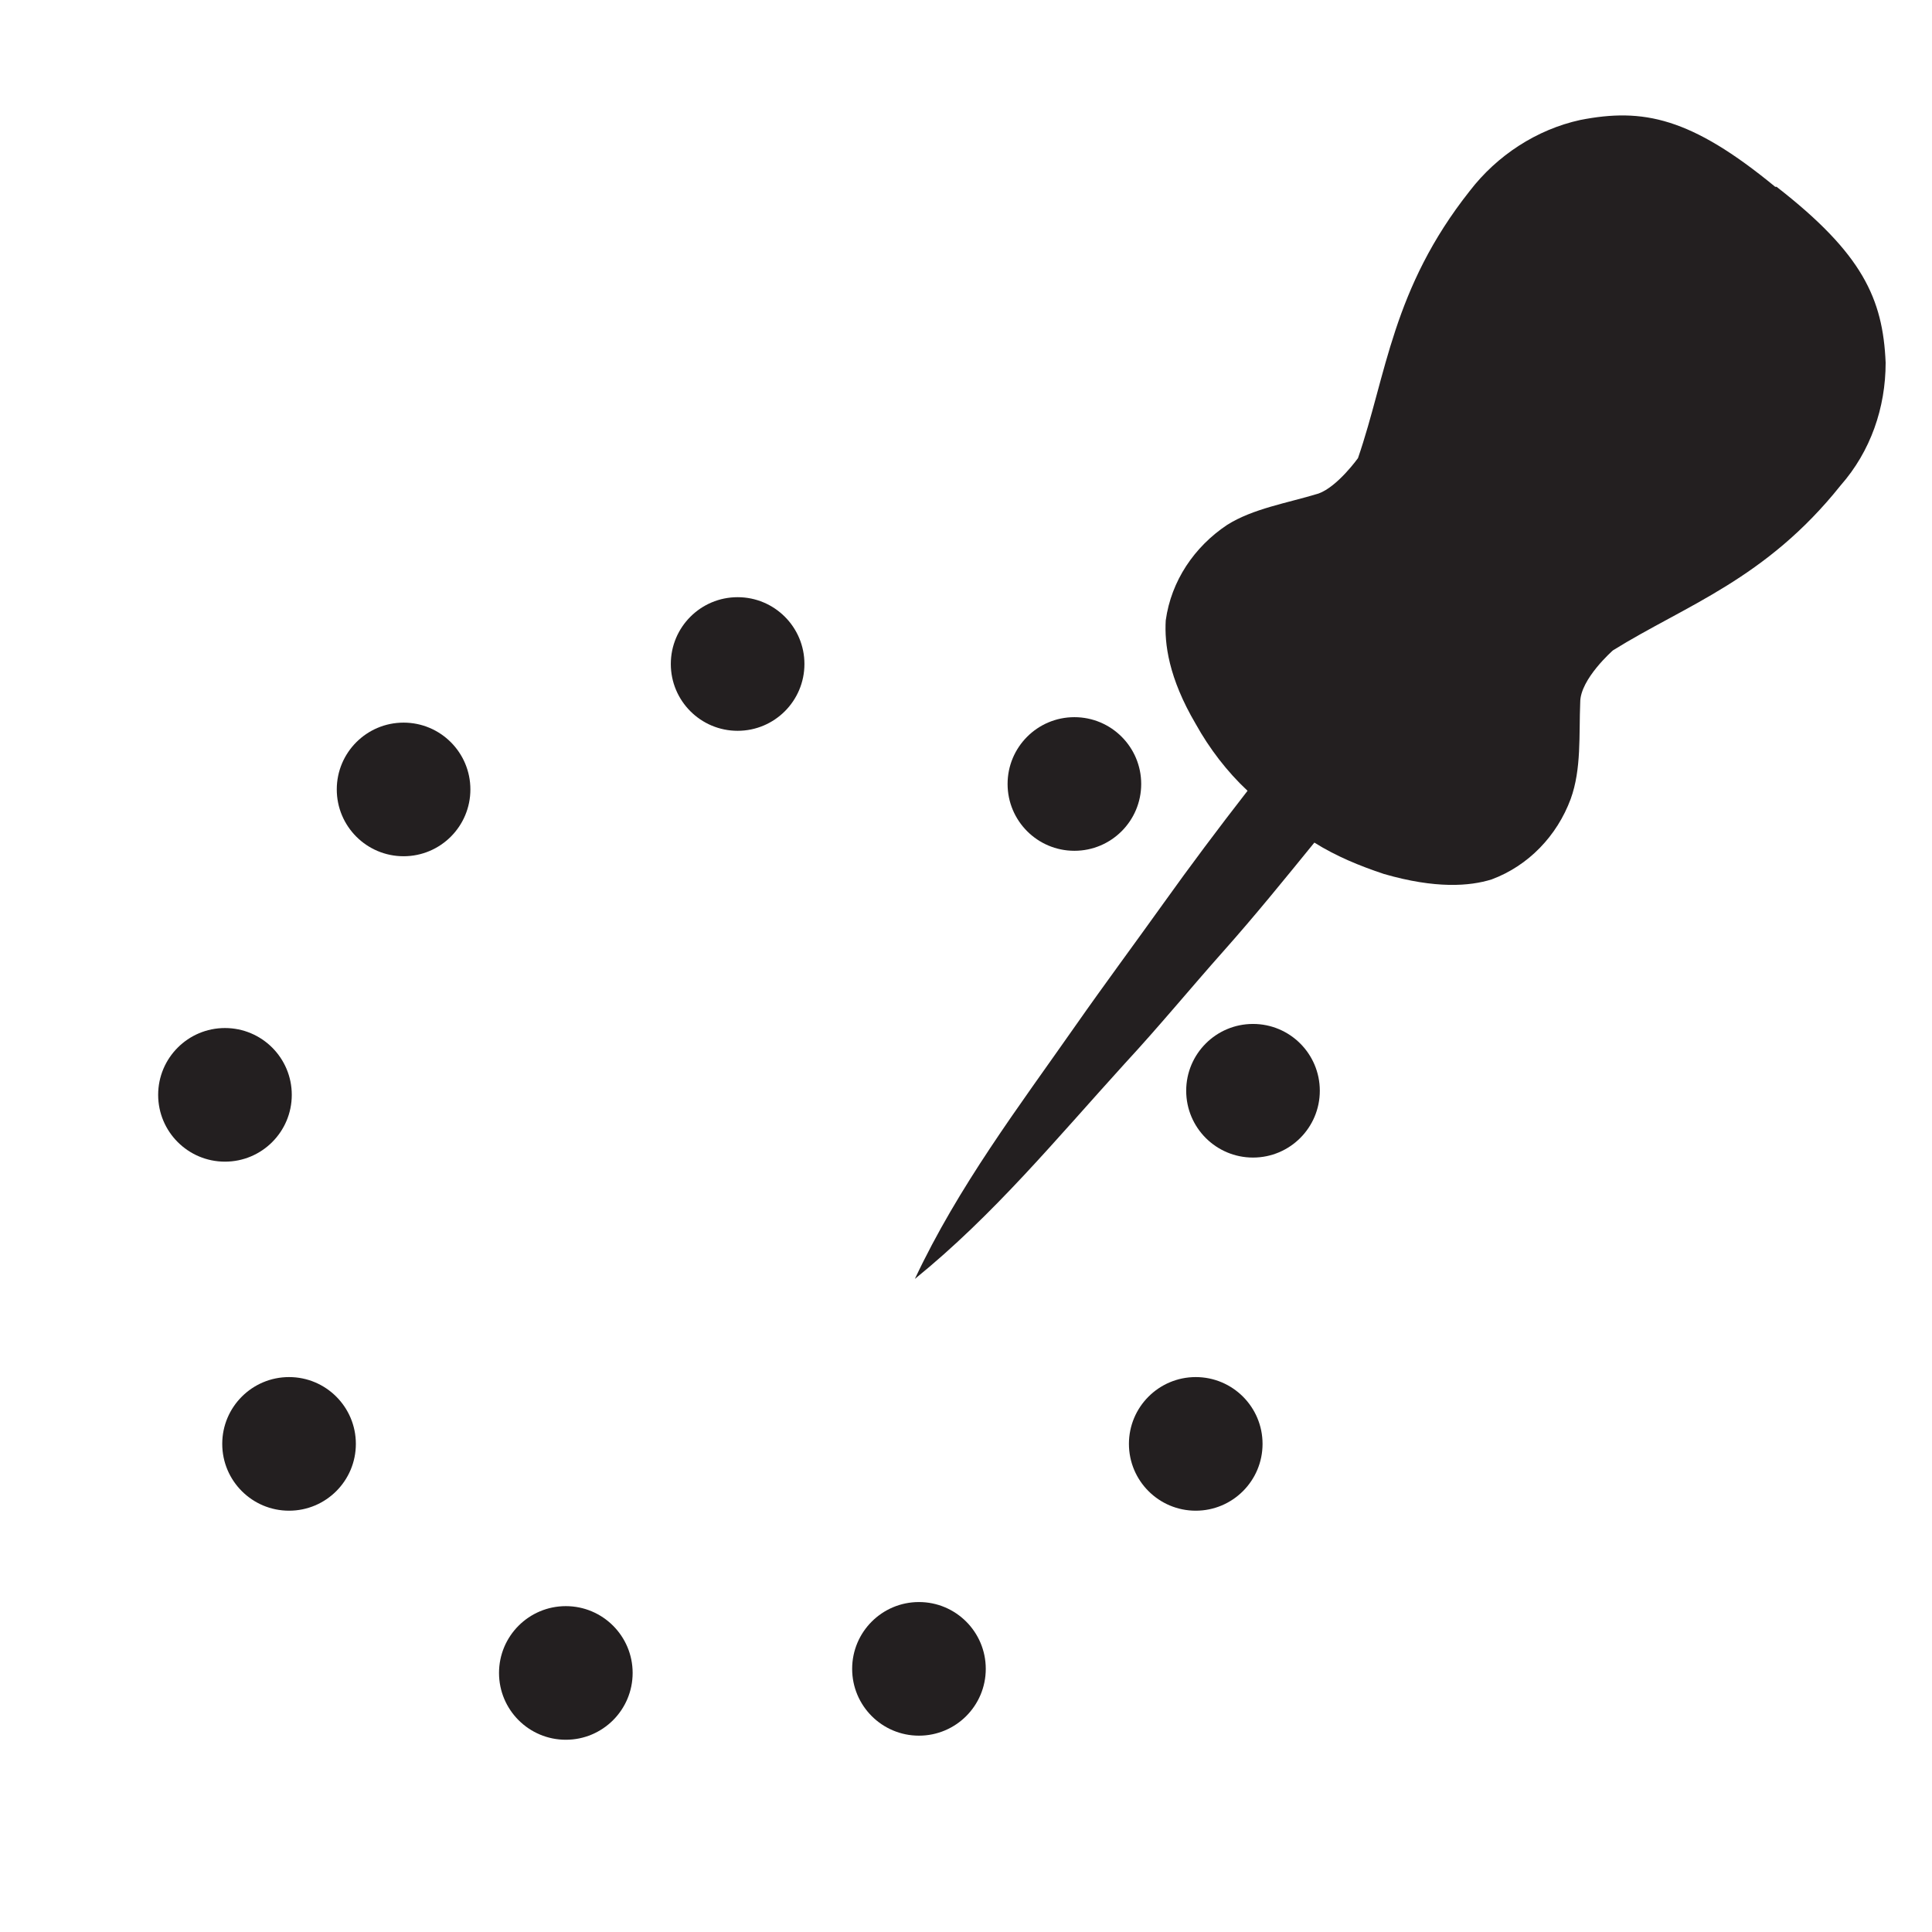
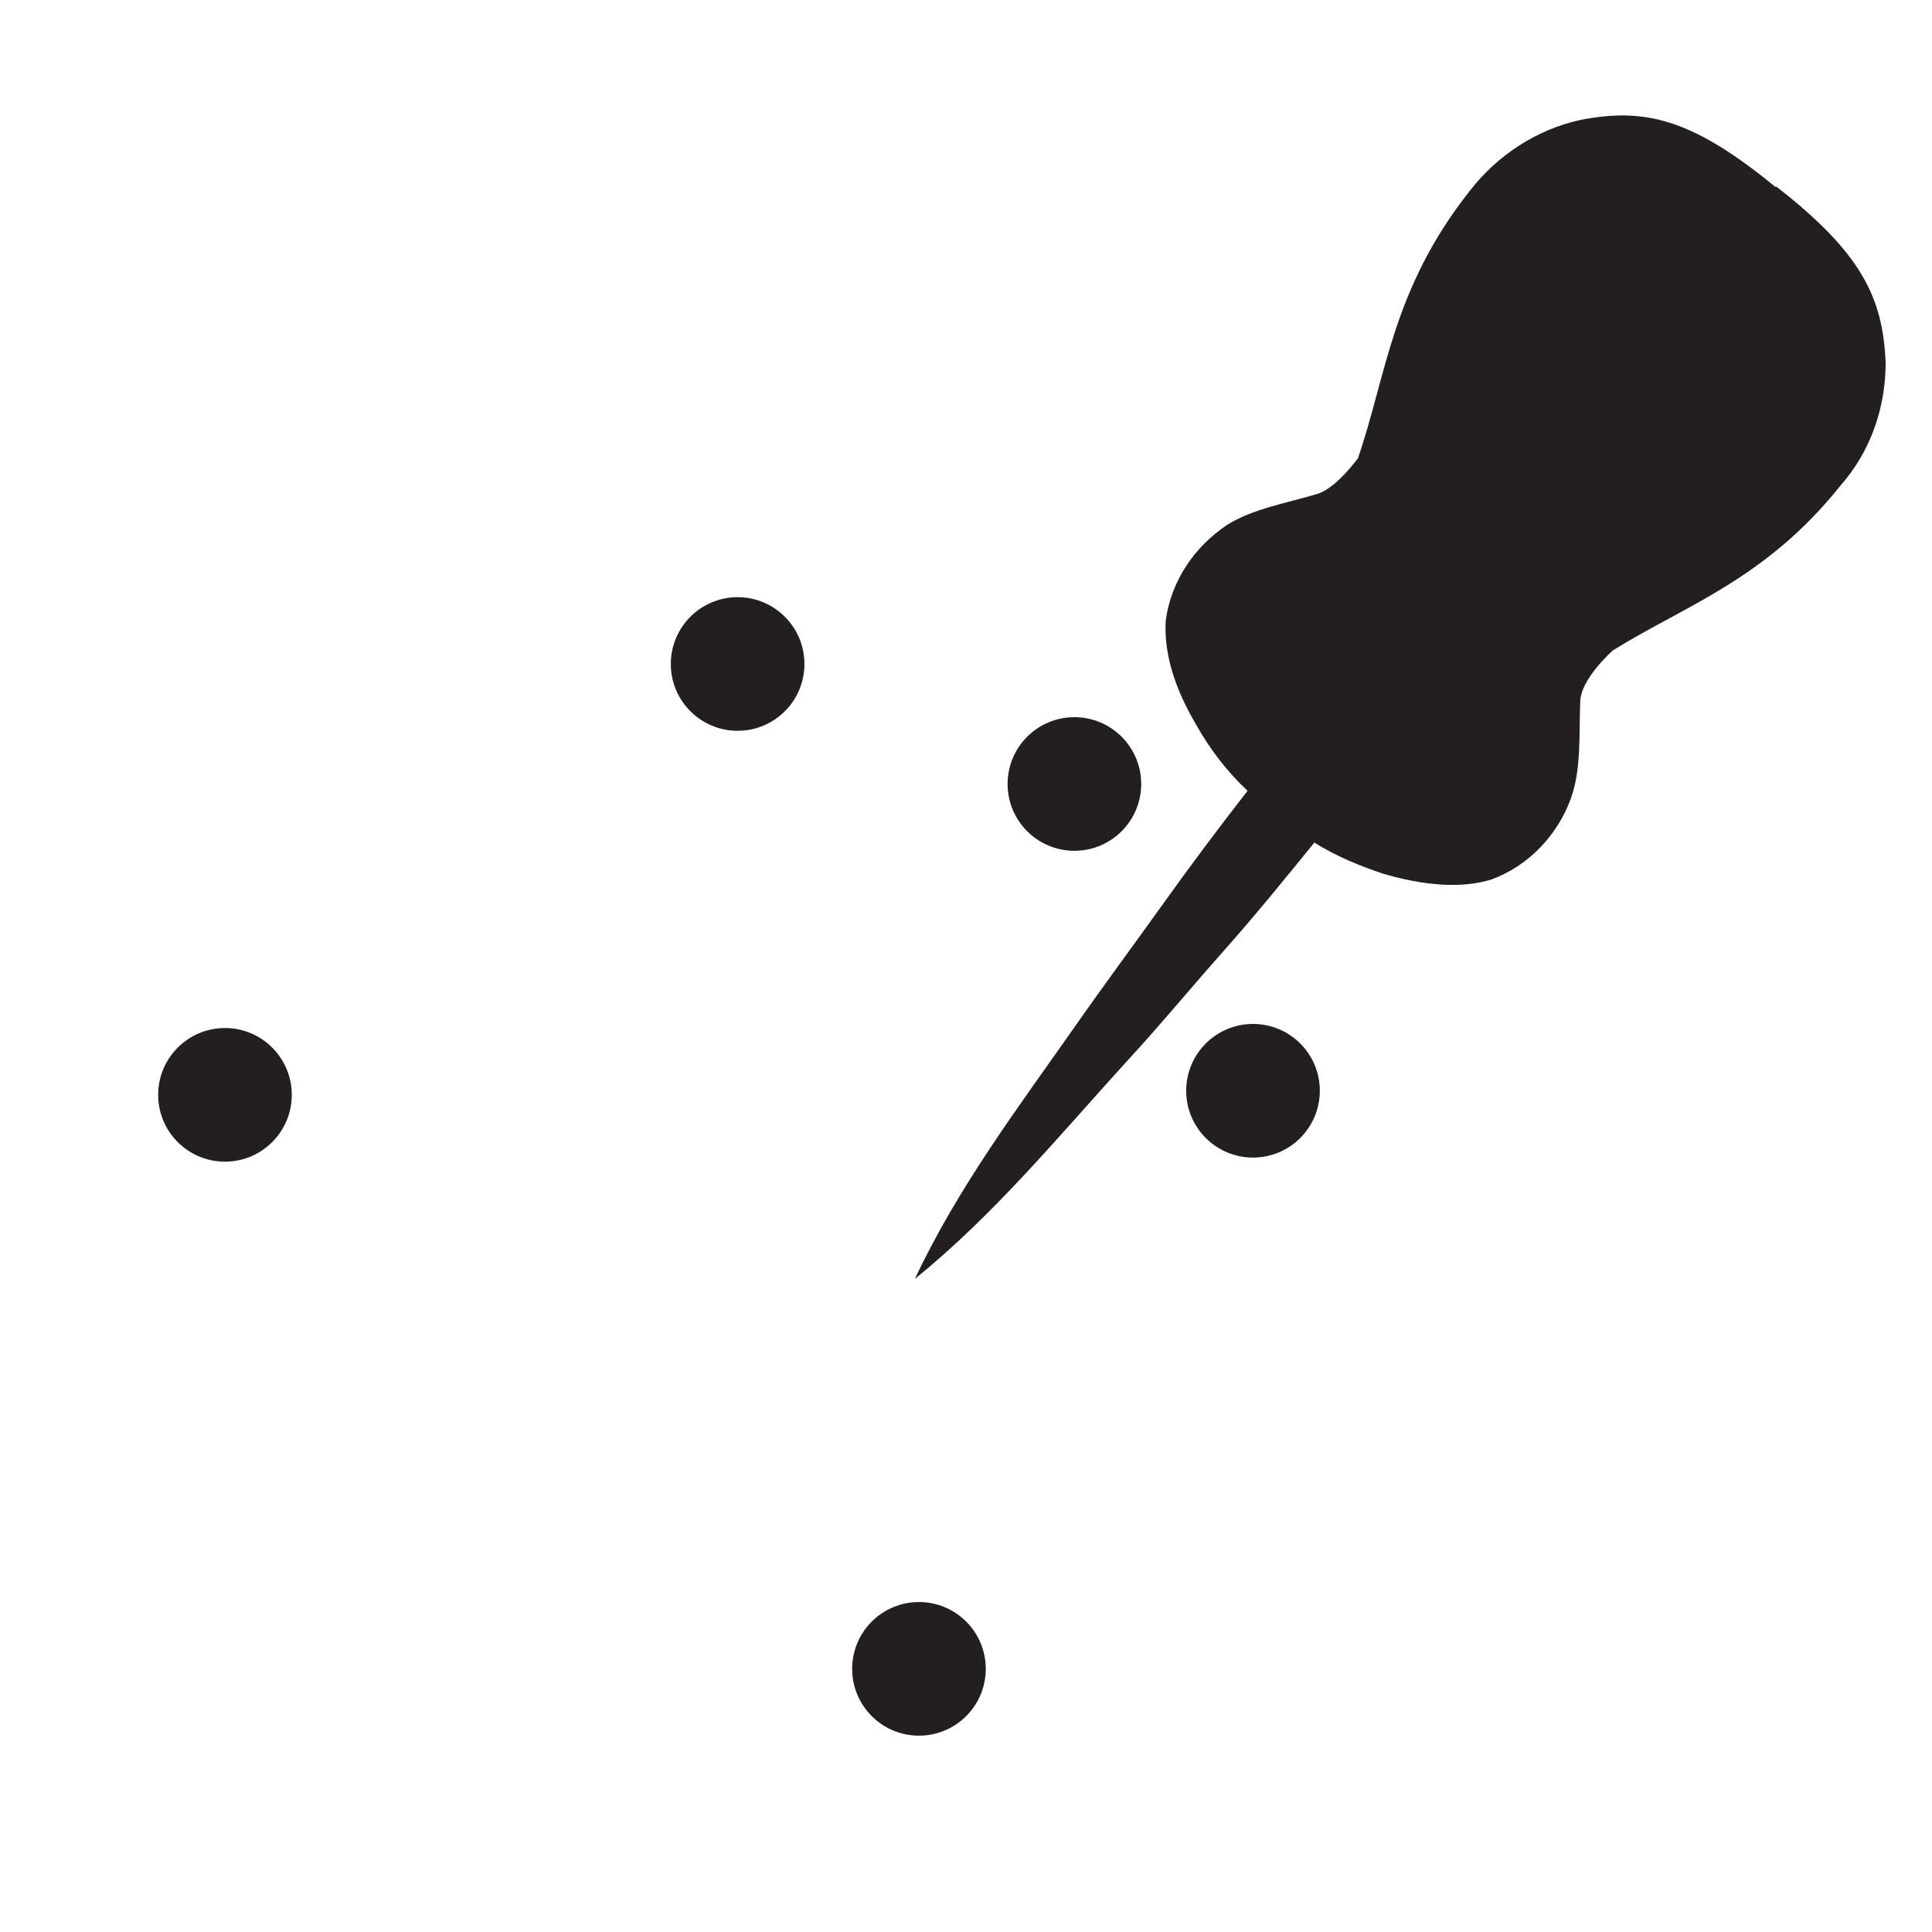
<svg xmlns="http://www.w3.org/2000/svg" id="Layer_1" data-name="Layer 1" version="1.1" viewBox="0 0 141.7 141.7">
  <defs>
    <style>
      .cls-1 {
        fill: #231f20;
        stroke-width: 0px;
      }
    </style>
  </defs>
  <circle class="cls-1" cx="78.8" cy="57.5" r="4.9" />
  <circle class="cls-1" cx="54.1" cy="48.7" r="4.9" />
-   <circle class="cls-1" cx="29.6" cy="57.9" r="4.9" />
  <circle class="cls-1" cx="16.5" cy="80.3" r="4.9" />
-   <circle class="cls-1" cx="21.2" cy="105.9" r="4.9" />
-   <circle class="cls-1" cx="41.5" cy="122.7" r="4.9" />
  <circle class="cls-1" cx="67.4" cy="122.4" r="4.9" />
-   <circle class="cls-1" cx="87.7" cy="105.9" r="4.9" />
  <circle class="cls-1" cx="91.9" cy="80" r="4.9" />
  <path class="cls-1" d="M130.2,13.7c-6.2-5.1-9.7-5.8-14.3-4.9-3.2.7-6.1,2.6-8.1,5.2-5.7,7.2-6.1,13.5-8.2,19.6,0,0-1.5,2.1-2.9,2.6-2.3.7-4.8,1.1-6.7,2.3-2.4,1.6-4.1,4.1-4.5,7-.1,1.7.2,4.2,2.2,7.6,1,1.8,2.3,3.5,3.8,4.9-2.1,2.7-4.2,5.5-6.2,8.3s-4.3,5.9-6.4,8.9c-4.2,6-8.6,11.8-11.8,18.6,5.8-4.7,10.4-10.3,15.4-15.8,2.5-2.7,4.8-5.5,7.2-8.2s4.5-5.3,6.7-8c1.6,1,3.3,1.7,5.1,2.3,3.8,1.1,6.3.9,7.9.4,2.7-1,4.8-3.2,5.8-5.9.8-2.2.6-4.7.7-7.1,0-1.7,2.4-3.8,2.4-3.8,5.3-3.3,11.2-5.2,16.7-12.1,2.2-2.5,3.3-5.7,3.3-9-.2-4.7-1.7-8-8-12.9Z" />
</svg>